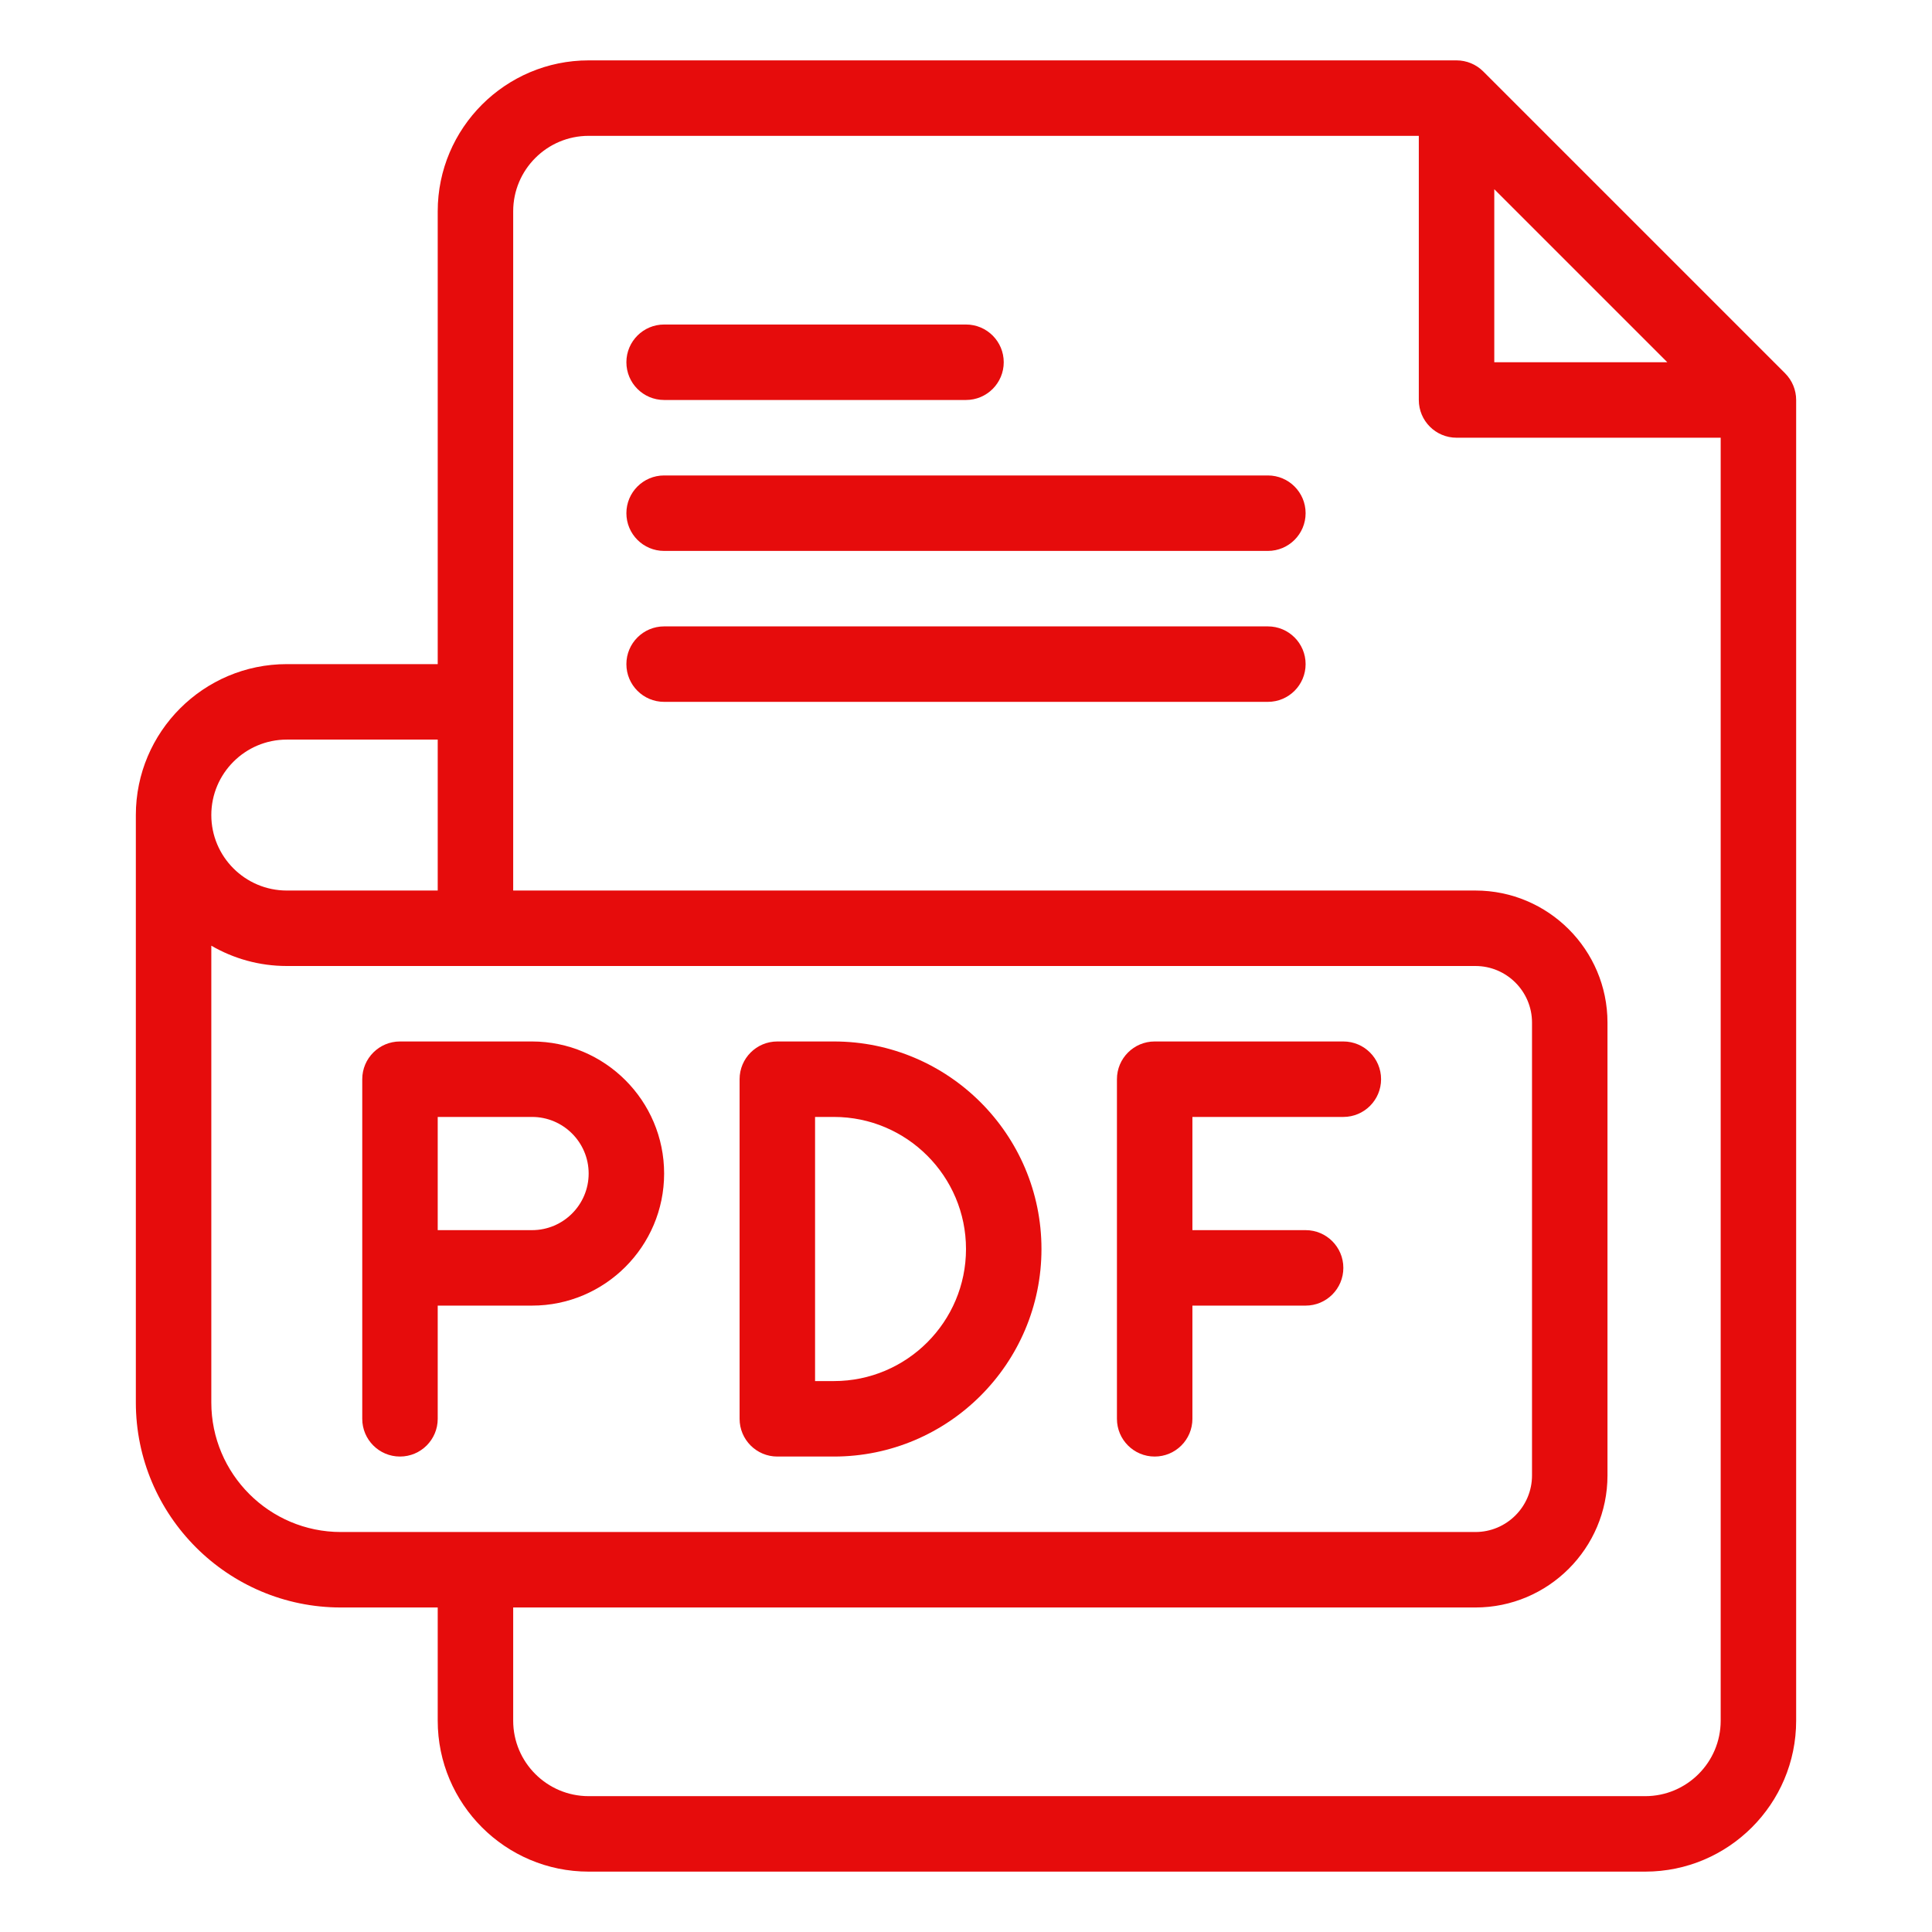
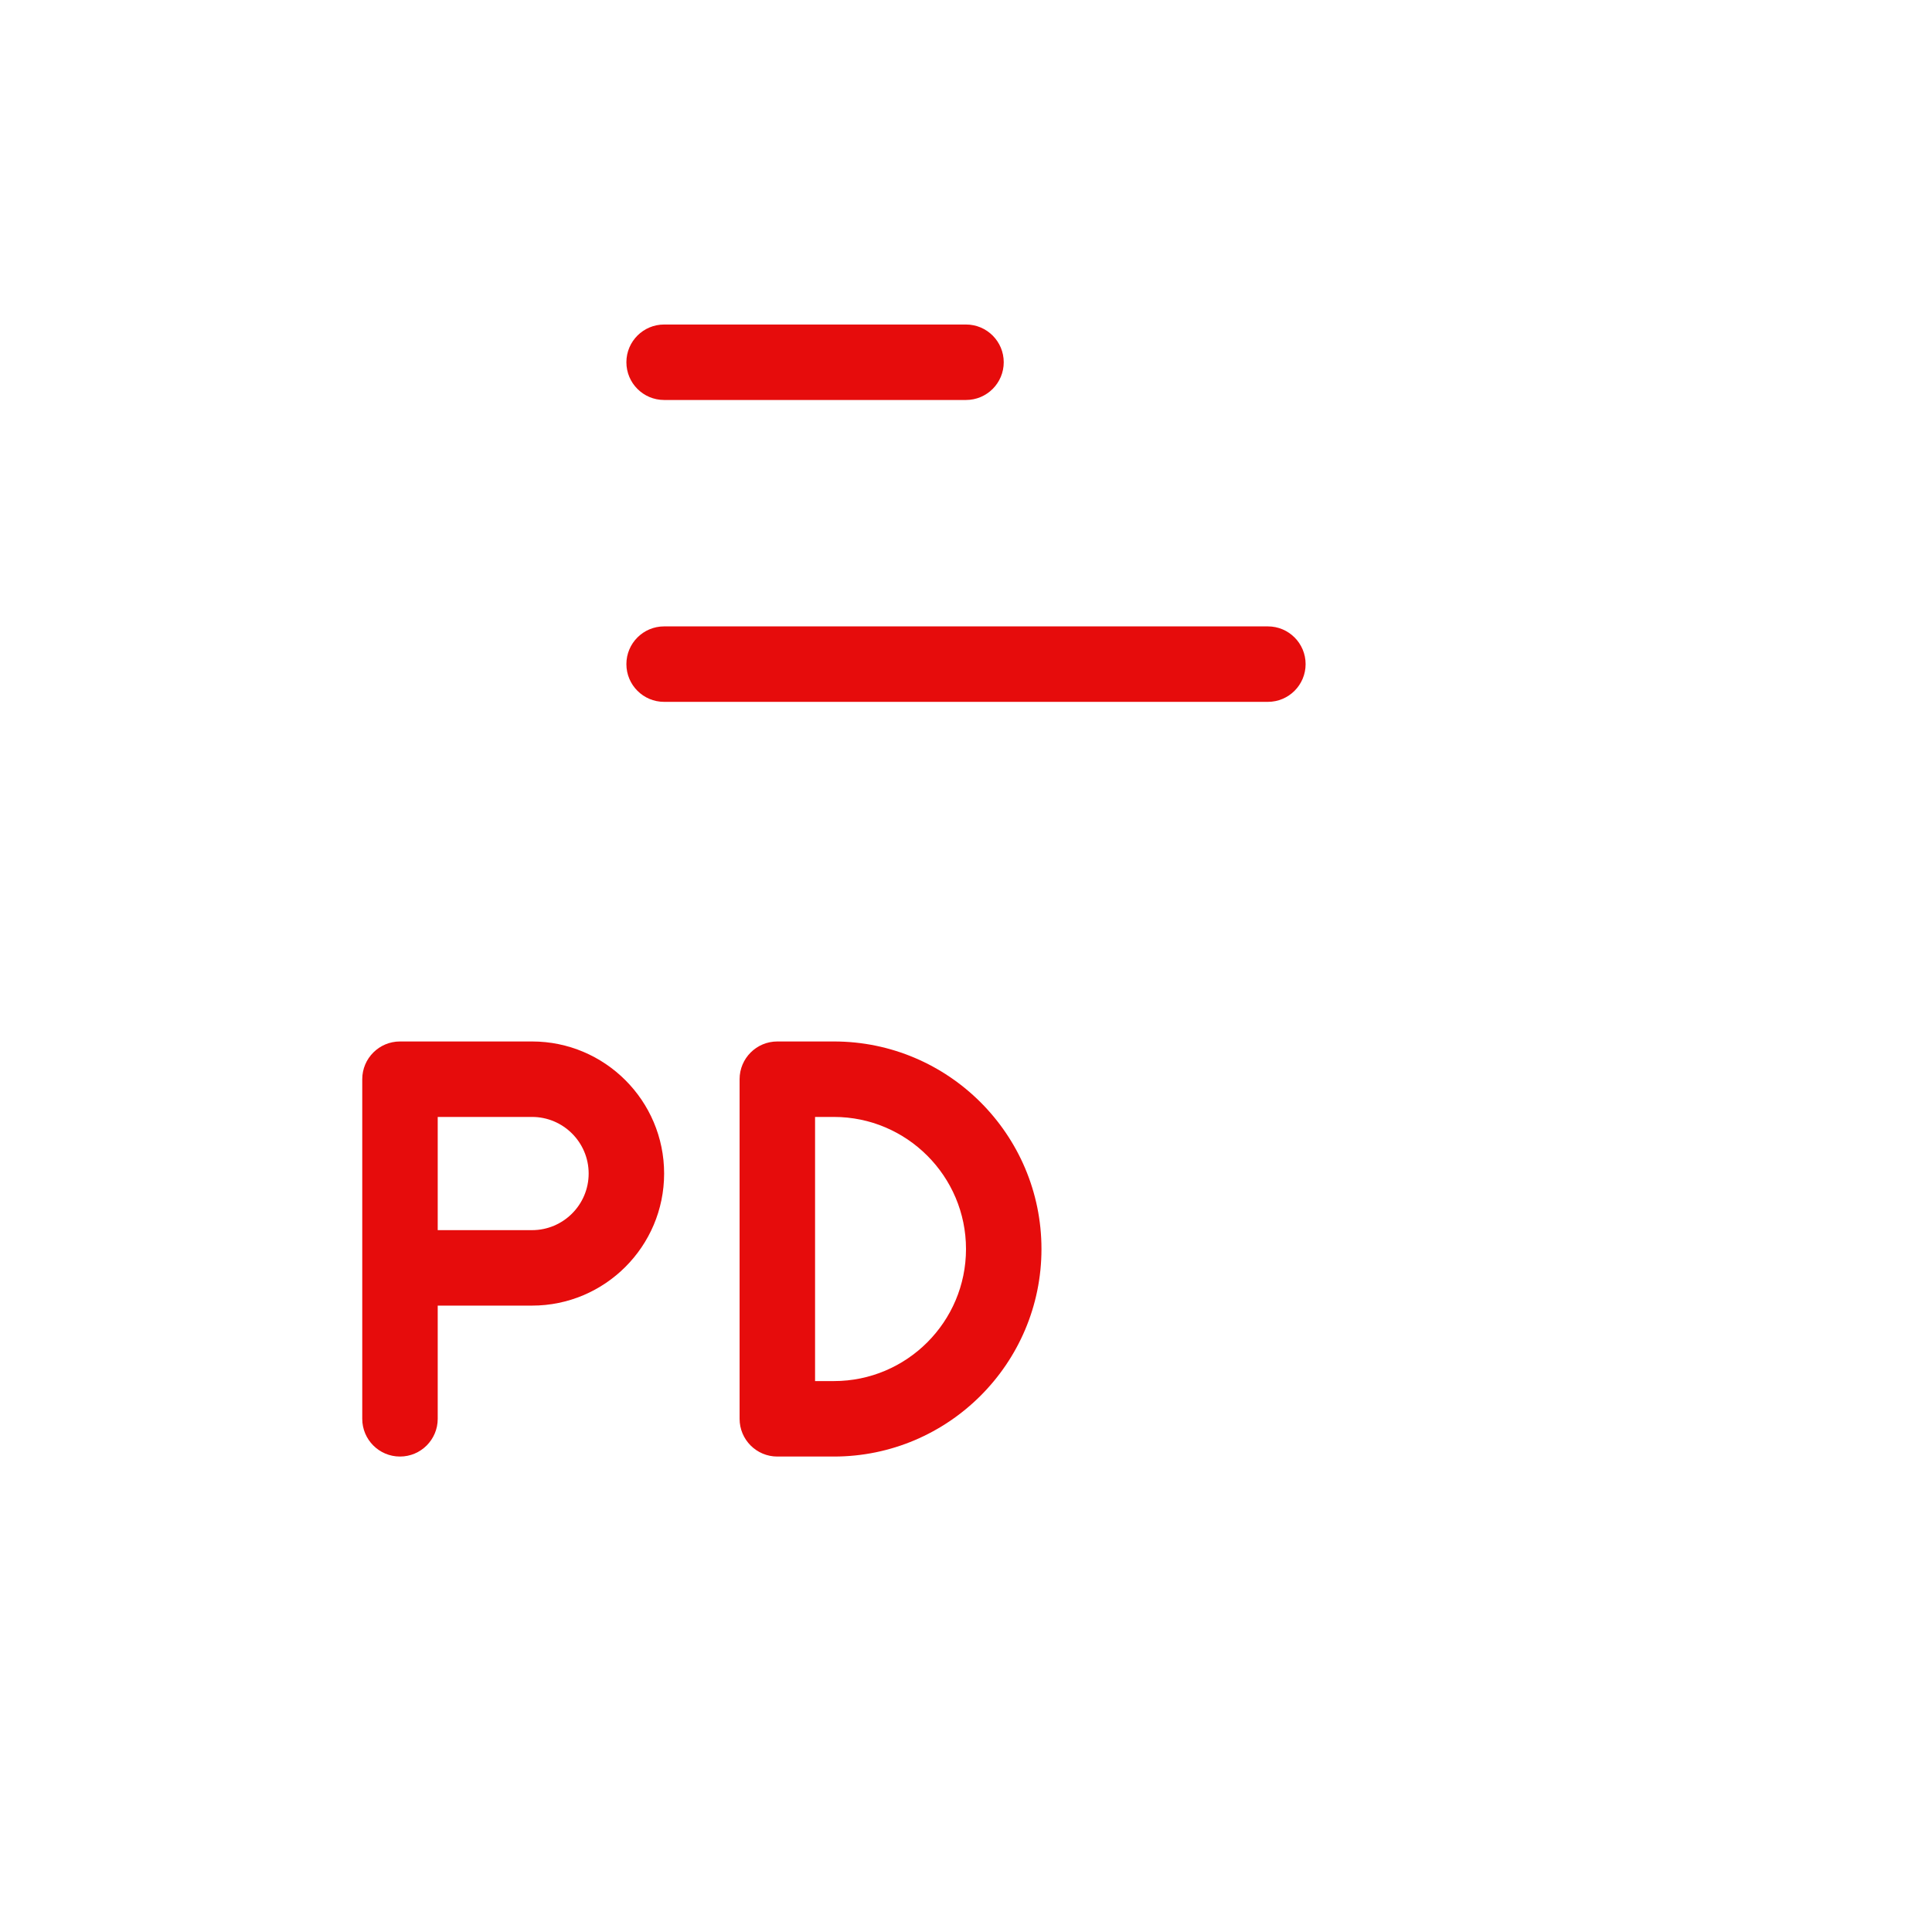
<svg xmlns="http://www.w3.org/2000/svg" version="1.1" x="0px" y="0px" viewBox="0 0 512 512" style="enable-background:new 0 0 512 512;fill:url(#CerosGradient_idc31d4af69);" xml:space="preserve" aria-hidden="true" width="512px" height="512px">
  <defs>
    <linearGradient class="cerosgradient" data-cerosgradient="true" id="CerosGradient_idc31d4af69" gradientUnits="userSpaceOnUse" x1="50%" y1="100%" x2="50%" y2="0%">
      <stop offset="0%" stop-color="#E60C0C" />
      <stop offset="100%" stop-color="#E60C0C" />
    </linearGradient>
    <linearGradient />
  </defs>
  <g>
    <g>
      <g>
-         <path d="M473.071,98.929l-80-80C391.195,17.054,388.652,16,386,16H156c-22.056,0-40,17.944-40,40v120H76     c-22.056,0-40,17.944-40,40v155.667C36,401.626,60.374,426,90.333,426H116v30c0,22.056,17.944,40,40,40h280     c22.056,0,40-17.944,40-40V106C476,103.348,474.946,100.804,473.071,98.929z M396,50.143L441.858,96H396V50.143z M76,196h40v40     H76c-11.028,0-20-8.972-20-20S64.972,196,76,196z M56,371.667V250.618C61.888,254.034,68.717,256,76,256h50c0,0,0,0,0.001,0     c0,0,0,0,0,0H391c8.272,0,15,6.729,15,15v120c0,8.271-6.728,15-15,15H90.333C71.401,406,56,390.598,56,371.667z M456,456     c0,11.028-8.972,20-20,20H156c-11.028,0-20-8.972-20-20v-30h255c19.299,0,35-15.701,35-35V271c0-19.299-15.701-35-35-35H136V56     c0-11.028,8.972-20,20-20h220v70c0,5.523,4.478,10,10,10h70V456z" style="fill:url(#CerosGradient_idc31d4af69);" />
        <path d="M141,346c19.299,0,35-15.701,35-35s-15.701-35-35-35h-35c-5.522,0-10,4.477-10,10v40     c0,8.835,0,36.555,0,50c0,5.523,4.478,10,10,10s10-4.477,10-10v-30H141z M116,296h25c8.271,0,15,6.729,15,15s-6.729,15-15,15h-25     V296z" style="fill:url(#CerosGradient_idc31d4af69);" />
        <path d="M206,386h15c30.327,0,55-24.673,55-55s-24.673-55-55-55h-15c-5.523,0-10,4.477-10,10v90     C196,381.523,200.477,386,206,386z M216,296h5c19.299,0,35,15.701,35,35s-15.701,35-35,35h-5V296z" style="fill:url(#CerosGradient_idc31d4af69);" />
-         <path d="M306,386c5.522,0,10-4.477,10-10v-30h30c5.522,0,10-4.477,10-10s-4.478-10-10-10h-30v-30h40     c5.522,0,10-4.477,10-10s-4.478-10-10-10h-50c-5.522,0-10,4.477-10,10v90C296,381.523,300.478,386,306,386z" style="fill:url(#CerosGradient_idc31d4af69);" />
        <path d="M176,106h80c5.522,0,10-4.477,10-10s-4.478-10-10-10h-80c-5.523,0-10,4.477-10,10S170.477,106,176,106z     " style="fill:url(#CerosGradient_idc31d4af69);" />
-         <path d="M336,126H176c-5.523,0-10,4.477-10,10s4.477,10,10,10h160c5.522,0,10-4.477,10-10S341.522,126,336,126z     " style="fill:url(#CerosGradient_idc31d4af69);" />
        <path d="M336,166H176c-5.523,0-10,4.477-10,10s4.477,10,10,10h160c5.522,0,10-4.477,10-10S341.522,166,336,166z     " style="fill:url(#CerosGradient_idc31d4af69);" />
      </g>
    </g>
  </g>
</svg>